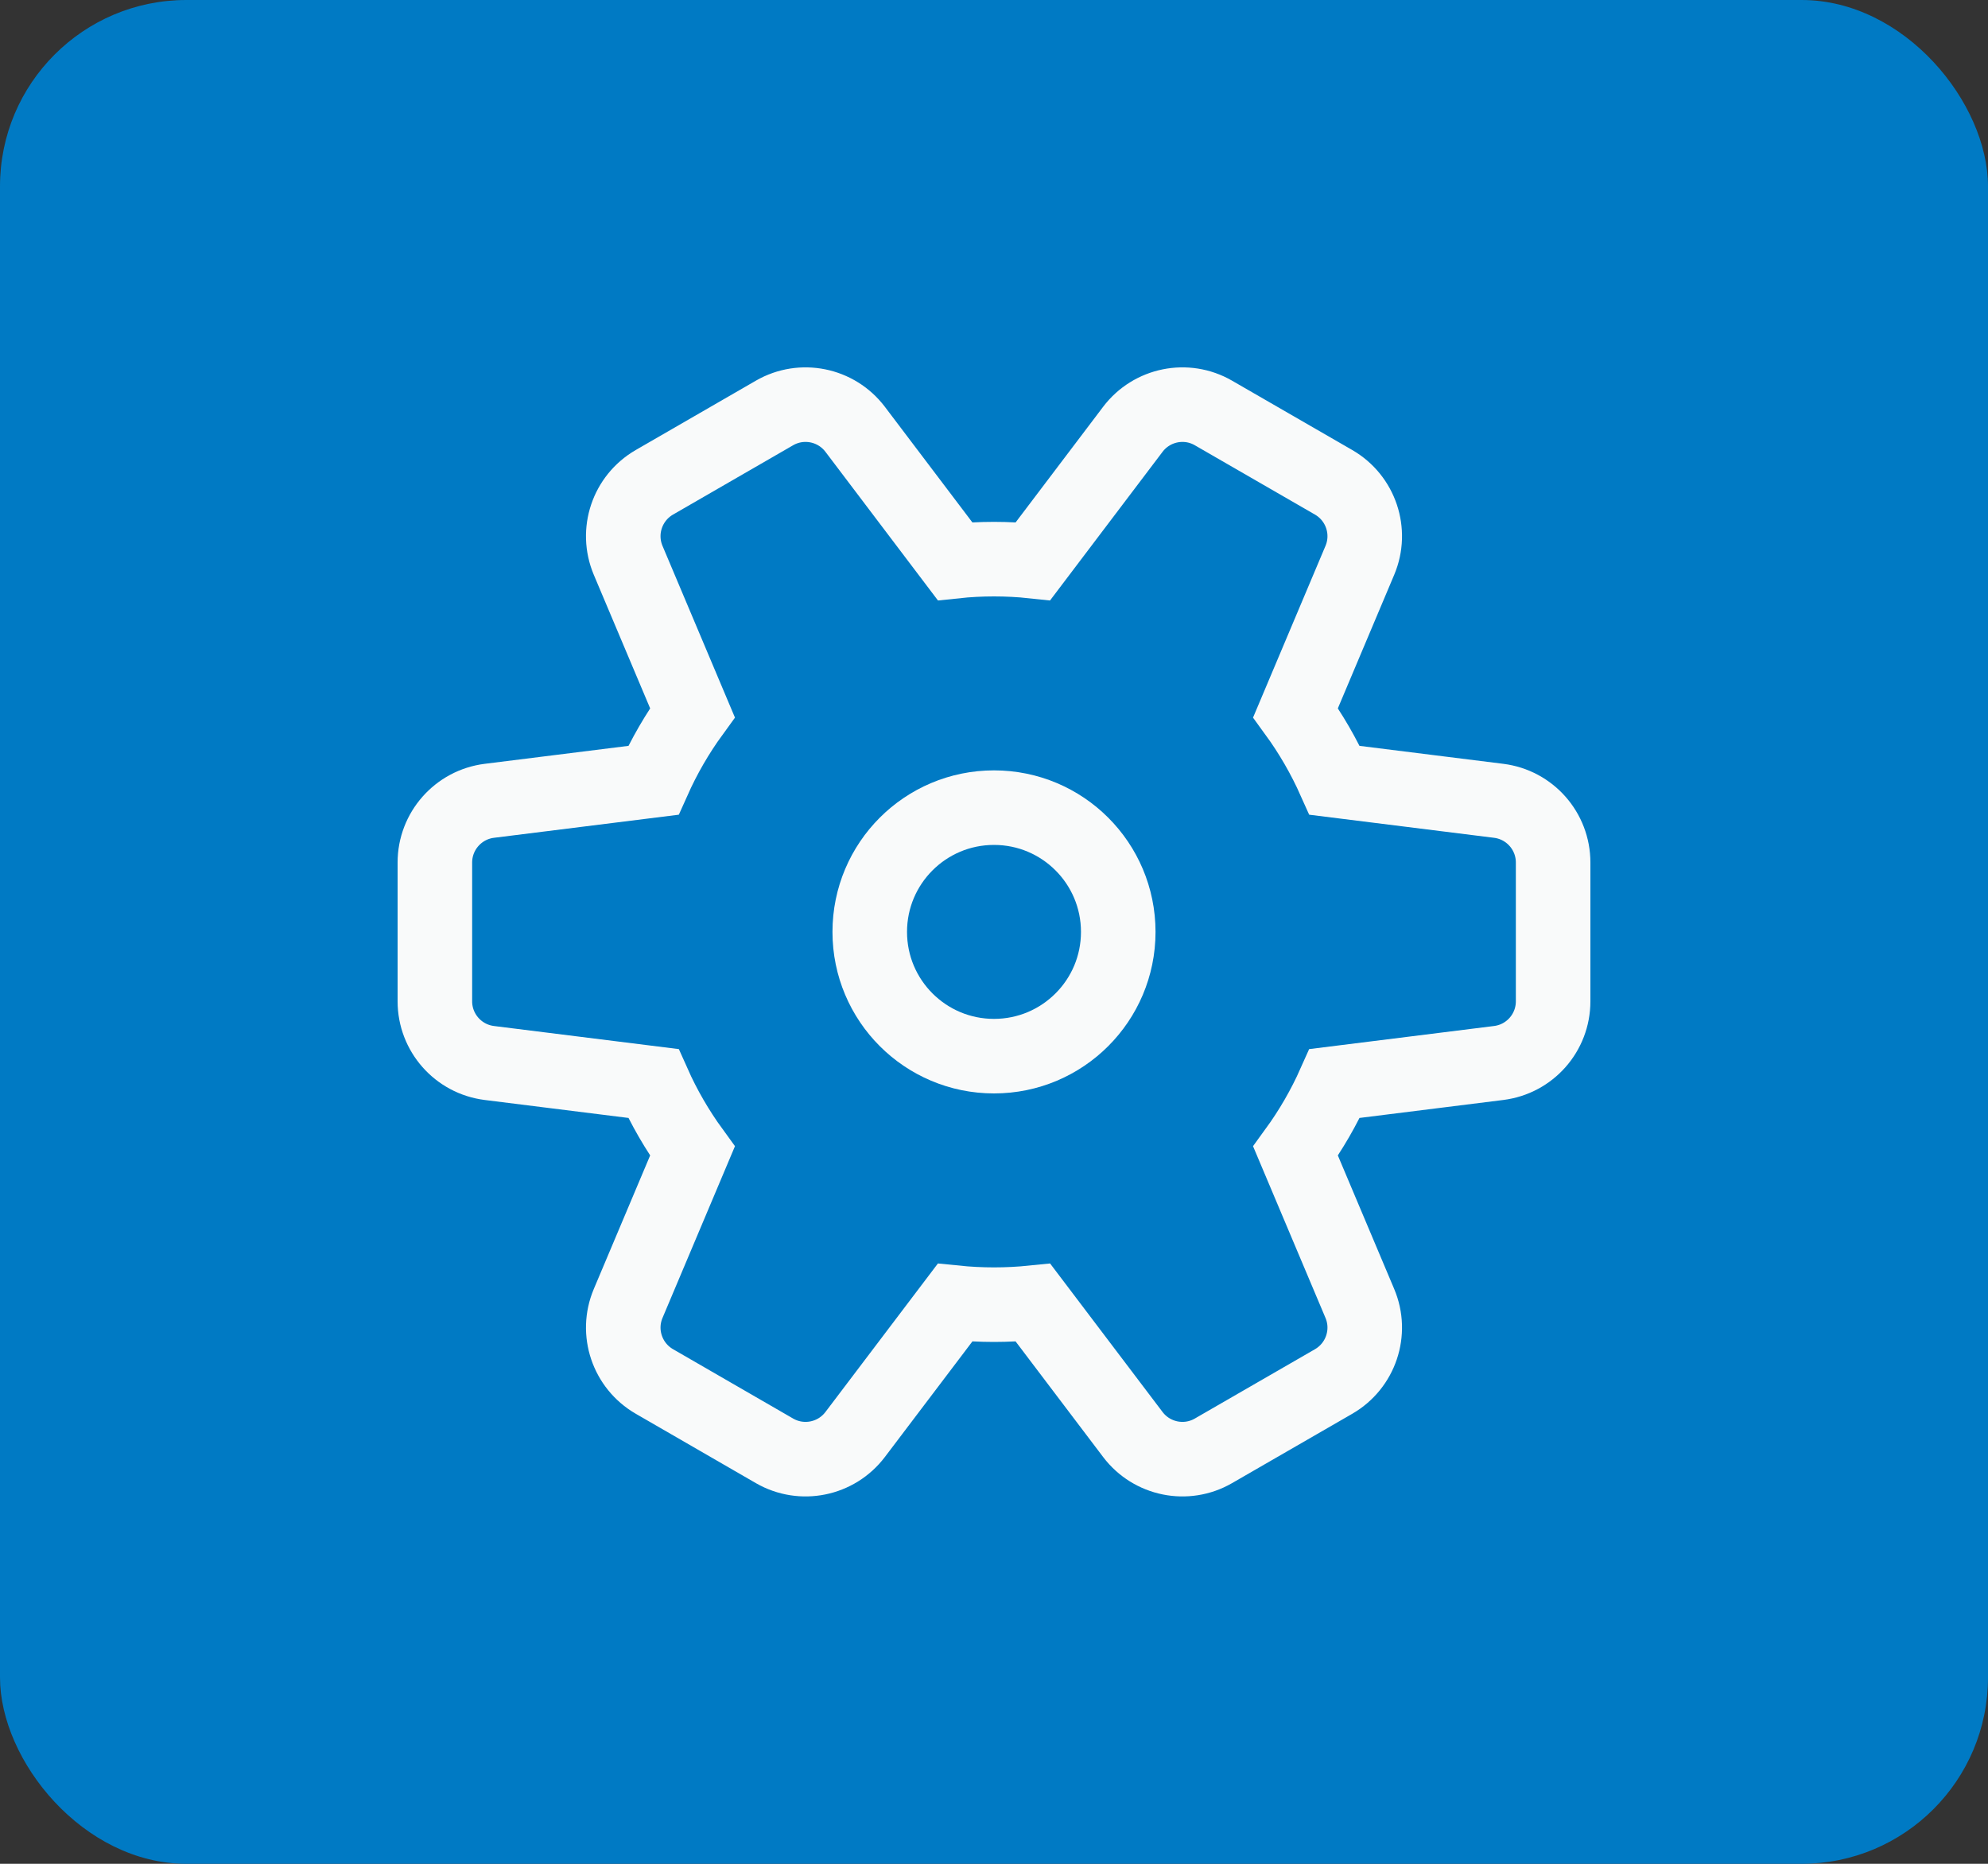
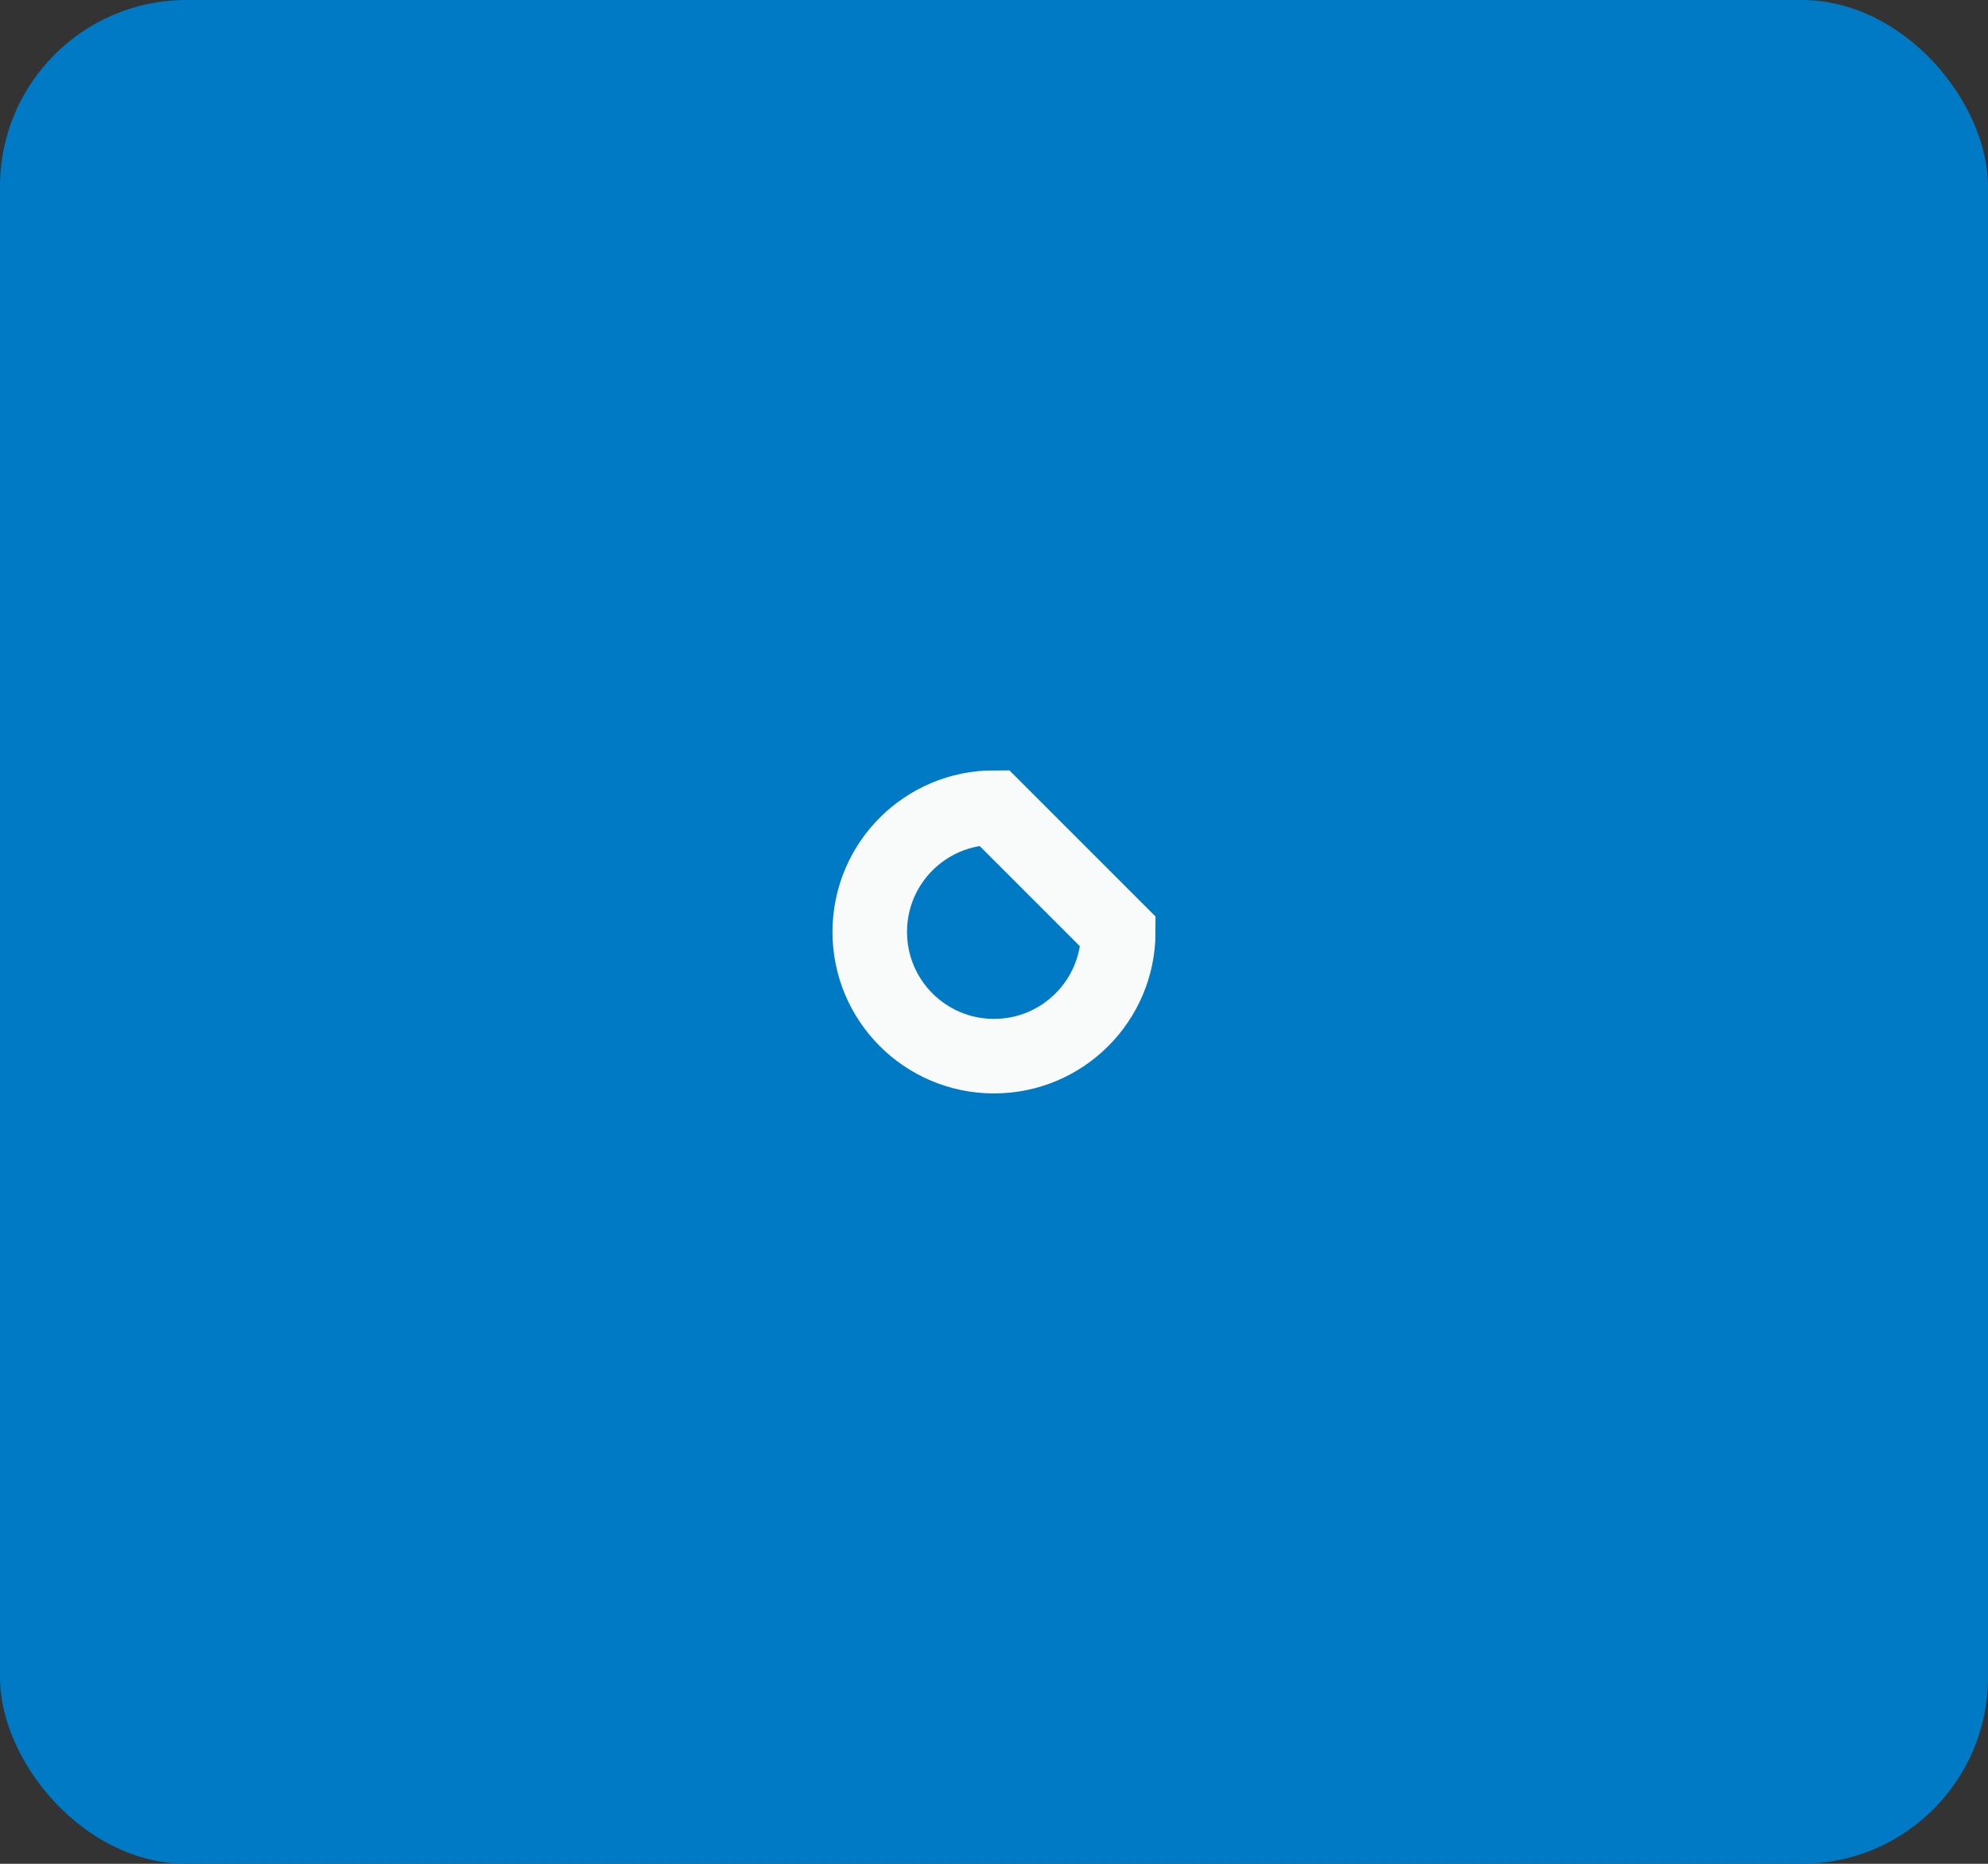
<svg xmlns="http://www.w3.org/2000/svg" width="32" height="30" viewBox="0 0 32 30" fill="none">
  <rect x="0" y="0" width="32" height="30" fill="#333333" stroke="none" />
  <rect width="32" height="30" rx="3" fill="#007AC4" />
-   <path d="M11.146 18.528L10.111 20.981C9.915 21.445 10.096 21.983 10.533 22.236L12.467 23.353C12.904 23.605 13.46 23.492 13.765 23.09L15.372 20.968C15.578 20.989 15.788 21 16 21C16.212 21 16.422 20.989 16.628 20.968L18.235 23.09C18.54 23.492 19.096 23.605 19.532 23.353L21.468 22.236C21.904 21.983 22.085 21.445 21.889 20.981L20.854 18.528C21.1 18.19 21.311 17.826 21.483 17.44L24.124 17.11C24.625 17.047 25 16.622 25 16.117V13.883C25 13.379 24.625 12.953 24.124 12.89L21.483 12.56C21.311 12.175 21.1 11.81 20.854 11.472L21.889 9.019C22.085 8.554 21.904 8.017 21.468 7.764L19.532 6.647C19.096 6.395 18.54 6.508 18.235 6.91L16.628 9.033C16.422 9.011 16.212 9 16 9C15.788 9 15.578 9.011 15.372 9.033L13.765 6.91C13.46 6.508 12.904 6.395 12.467 6.647L10.532 7.764C10.096 8.017 9.915 8.554 10.111 9.019L11.146 11.472C10.9 11.81 10.689 12.175 10.517 12.56L7.876 12.89C7.376 12.953 7 13.379 7 13.883V16.117C7 16.622 7.376 17.047 7.876 17.11L10.517 17.44C10.689 17.826 10.9 18.19 11.146 18.528Z" stroke="#F9FAFA" stroke-width="1.2" />
-   <path d="M18 15C18 16.105 17.105 17 16 17C14.895 17 14 16.105 14 15C14 13.895 14.895 13 16 13C17.105 13 18 13.895 18 15Z" stroke="#F9FAFA" stroke-width="1.2" />
+   <path d="M18 15C18 16.105 17.105 17 16 17C14.895 17 14 16.105 14 15C14 13.895 14.895 13 16 13Z" stroke="#F9FAFA" stroke-width="1.2" />
</svg>